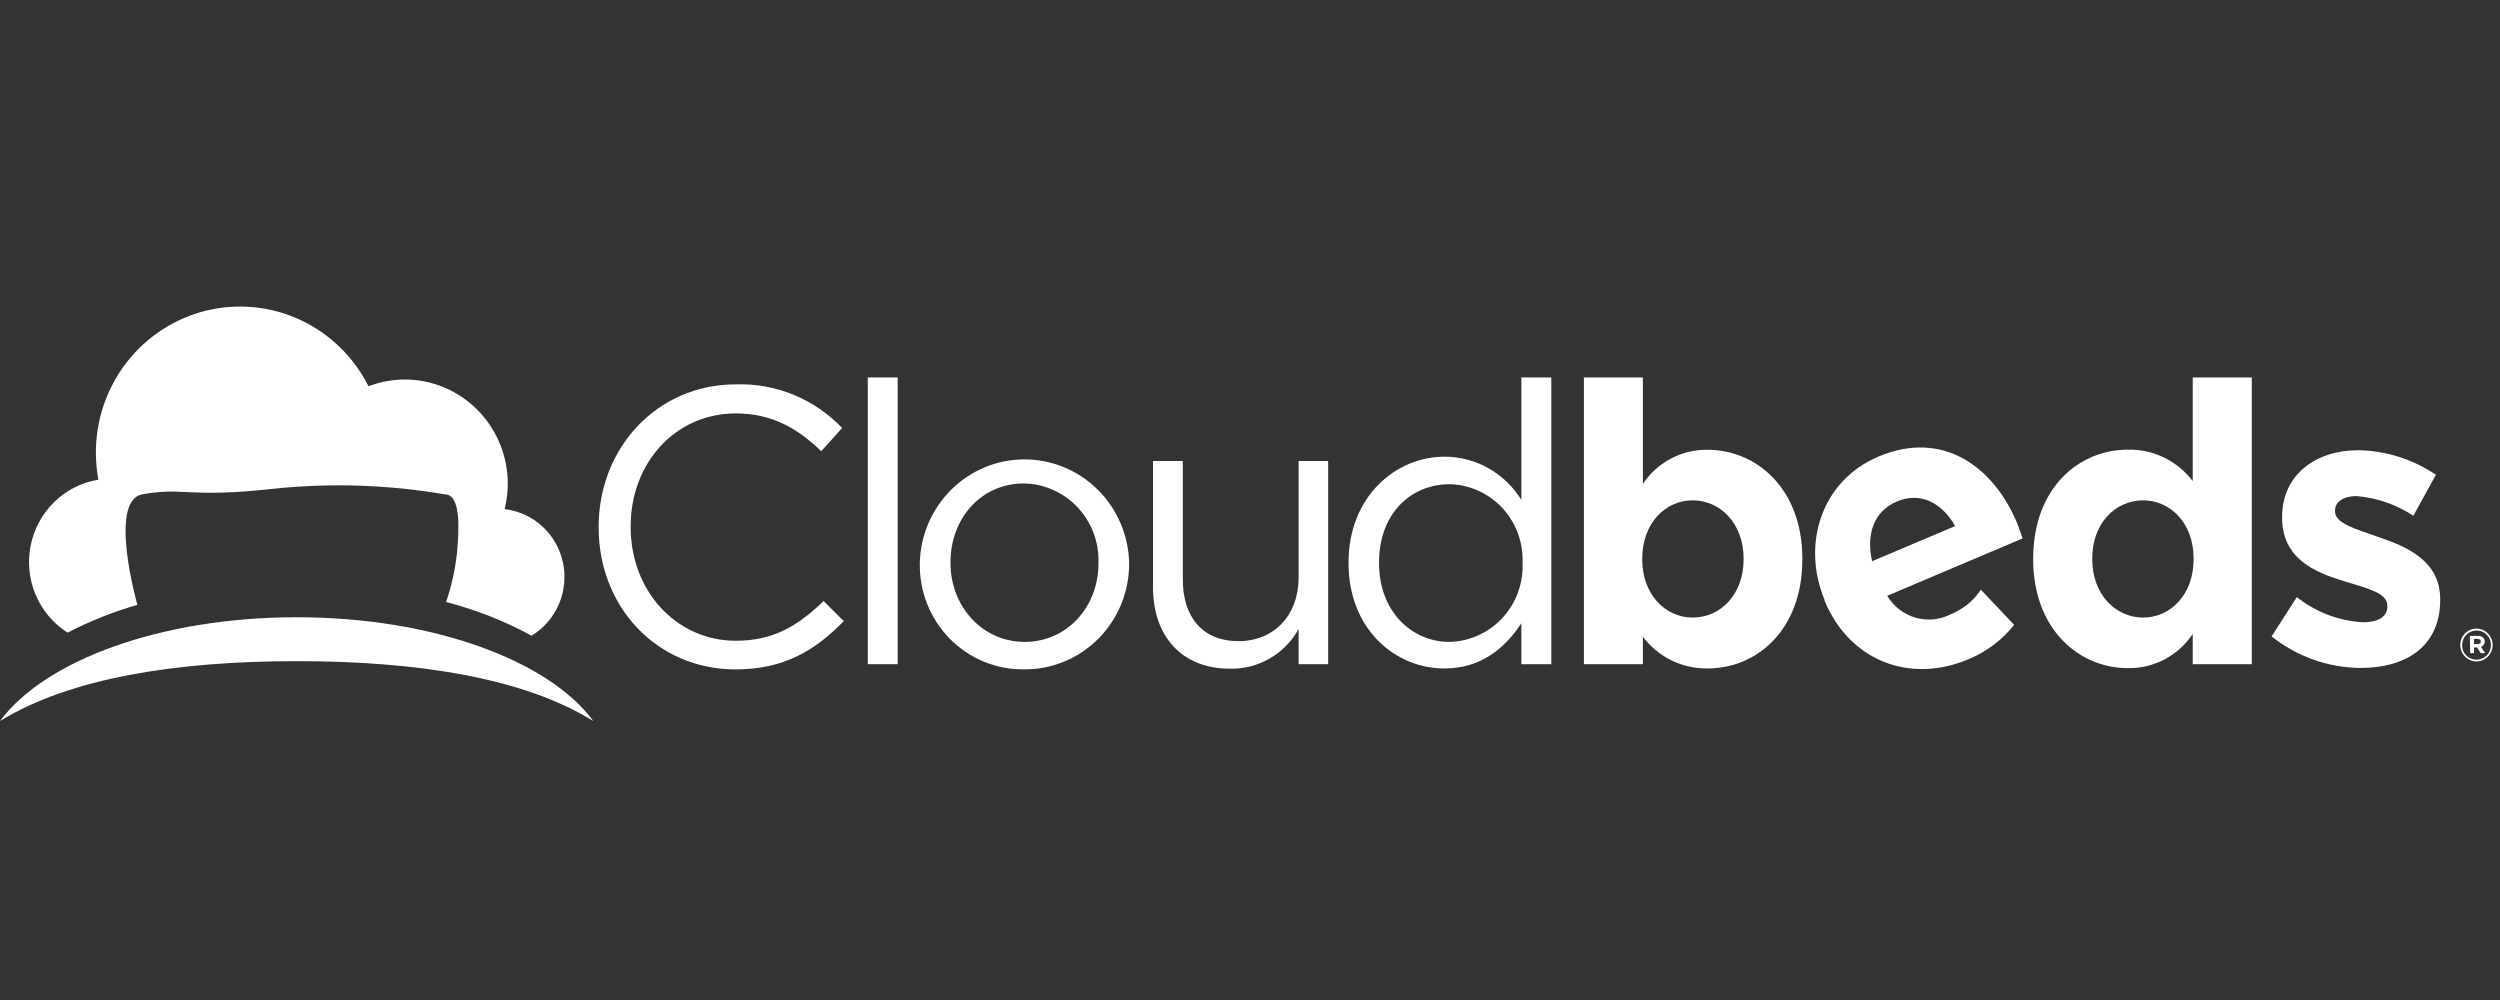
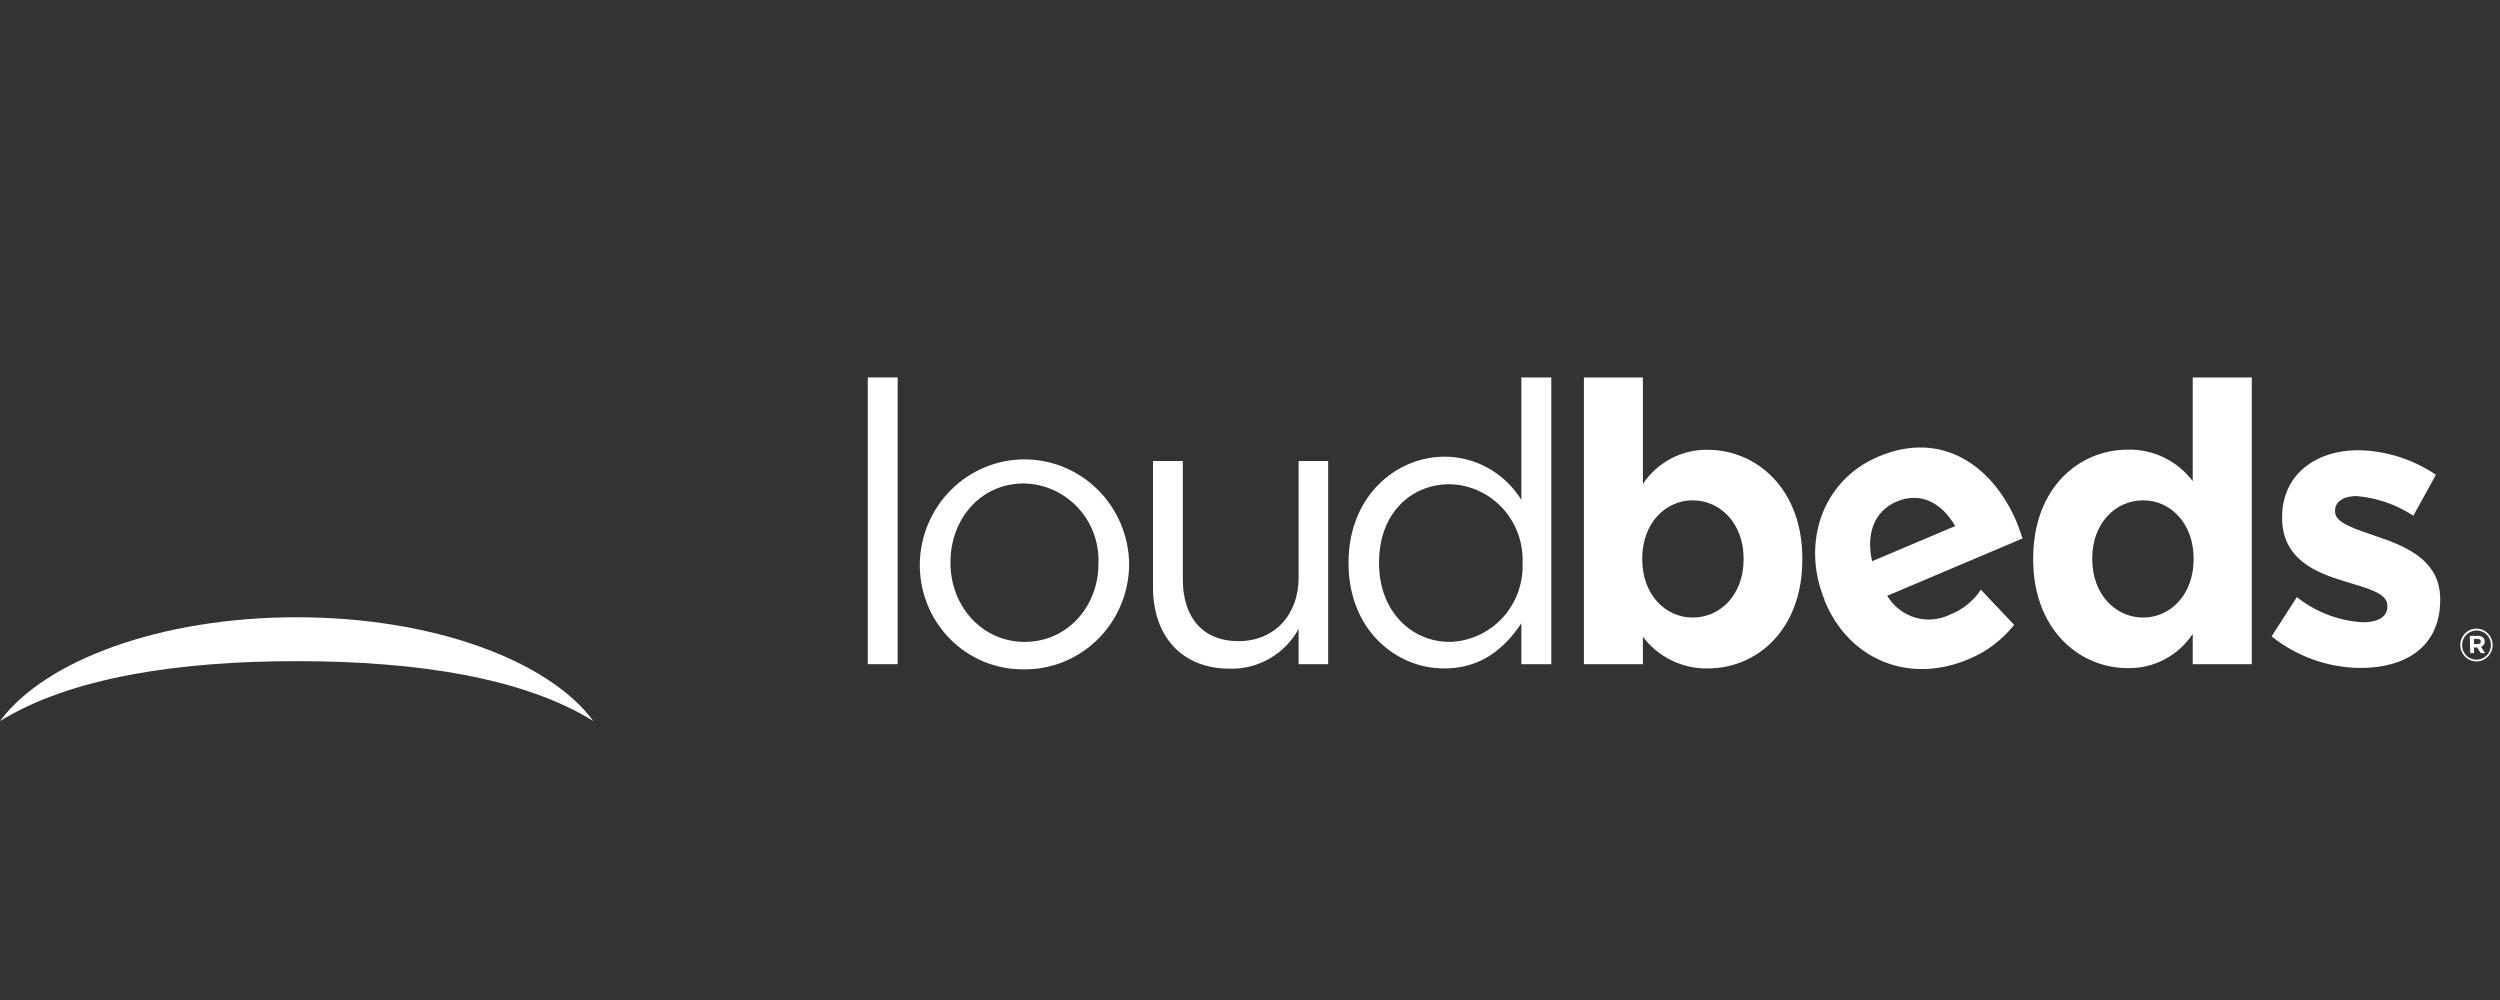
<svg xmlns="http://www.w3.org/2000/svg" width="110" height="44" viewBox="0 0 110 44" fill="none">
  <rect x="0" y="0" width="110" height="44" fill="#333333" stroke="none" />
-   <path d="M22.203 22.401C22.295 22.037 22.341 21.662 22.342 21.287C22.342 20.07 21.864 18.903 21.014 18.042C20.165 17.181 19.012 16.698 17.81 16.698C17.265 16.699 16.724 16.8 16.215 16.997C15.569 15.711 14.514 14.684 13.22 14.079C11.926 13.475 10.469 13.329 9.083 13.665C7.697 14.002 6.464 14.801 5.582 15.934C4.699 17.066 4.219 18.467 4.218 19.91C4.219 20.311 4.256 20.712 4.329 21.107C3.601 21.224 2.926 21.564 2.394 22.081C1.862 22.597 1.498 23.265 1.351 23.996C1.203 24.727 1.28 25.487 1.569 26.173C1.859 26.859 2.349 27.439 2.973 27.836C3.955 27.328 4.984 26.919 6.045 26.614C6.045 26.614 4.745 22.047 6.255 21.752C8.092 21.417 8.245 21.925 12.015 21.507C14.532 21.242 17.073 21.324 19.569 21.752C20.281 21.752 20.209 23.255 20.103 24.369C20.022 25.091 19.863 25.801 19.629 26.488C20.937 26.826 22.199 27.324 23.388 27.97C23.922 27.648 24.342 27.164 24.59 26.587C24.838 26.01 24.901 25.369 24.77 24.754C24.639 24.139 24.321 23.581 23.861 23.159C23.4 22.737 22.82 22.472 22.203 22.401Z" fill="white" />
  <path d="M13.054 29.091C18.319 29.091 23.022 29.812 26.108 31.726C24.14 29.058 19.038 27.159 13.054 27.159C7.07 27.159 1.969 29.058 0 31.726C3.09 29.823 7.789 29.091 13.054 29.091Z" fill="white" />
  <path d="M87.16 25.948C86.835 26.436 86.37 26.813 85.829 27.029C85.348 27.274 84.793 27.327 84.275 27.176C83.758 27.025 83.316 26.681 83.038 26.214L88.993 23.691C88.915 23.46 88.837 23.226 88.758 23.031C87.744 20.573 85.508 18.879 82.65 20.09C80.158 21.142 79.257 23.915 80.279 26.391V26.423C81.372 29.073 84.024 30.096 86.597 29.012C87.39 28.691 88.088 28.168 88.623 27.494L87.16 25.948ZM83.461 22.065C84.487 21.633 85.43 22.105 86.028 23.147L82.372 24.693C82.101 23.496 82.457 22.491 83.461 22.065Z" fill="white" />
-   <path d="M26.34 23.208V23.176C26.34 19.748 28.87 16.911 32.391 16.911C33.258 16.884 34.12 17.042 34.923 17.372C35.727 17.703 36.452 18.201 37.055 18.832L36.136 19.852C35.129 18.883 34 18.19 32.377 18.19C29.729 18.19 27.749 20.353 27.749 23.158V23.194C27.749 25.994 29.75 28.193 32.377 28.193C34.018 28.193 35.093 27.552 36.239 26.445L37.126 27.328C35.88 28.608 34.513 29.455 32.341 29.455C28.888 29.437 26.34 26.701 26.34 23.208Z" fill="white" />
-   <path d="M38.183 16.608H39.497V29.224H38.183V16.608Z" fill="white" />
+   <path d="M38.183 16.608H39.497V29.224H38.183Z" fill="white" />
  <path d="M40.472 24.801V24.765C40.501 23.551 40.997 22.396 41.854 21.546C42.711 20.695 43.862 20.218 45.061 20.213C46.261 20.209 47.415 20.679 48.278 21.523C49.141 22.367 49.644 23.519 49.682 24.733V24.765C49.687 25.382 49.572 25.994 49.341 26.565C49.11 27.137 48.77 27.655 48.339 28.092C47.908 28.528 47.395 28.873 46.832 29.106C46.267 29.34 45.663 29.457 45.054 29.451C44.449 29.459 43.849 29.344 43.289 29.113C42.729 28.882 42.221 28.54 41.793 28.106C41.366 27.672 41.029 27.157 40.802 26.589C40.575 26.021 40.463 25.414 40.472 24.801ZM48.332 24.801V24.765C48.347 24.317 48.273 23.87 48.116 23.45C47.958 23.031 47.72 22.648 47.414 22.322C47.108 21.997 46.742 21.737 46.336 21.557C45.931 21.376 45.493 21.28 45.05 21.272C43.139 21.272 41.821 22.844 41.821 24.733V24.765C41.821 26.687 43.224 28.244 45.086 28.244C46.948 28.244 48.332 26.701 48.332 24.801Z" fill="white" />
  <path d="M50.732 25.839V20.285H52.045V25.511C52.045 27.173 52.935 28.211 54.491 28.211C56.047 28.211 57.139 27.087 57.139 25.407V20.285H58.439V29.224H57.139V27.674C56.84 28.217 56.4 28.667 55.867 28.975C55.334 29.283 54.727 29.438 54.114 29.422C51.971 29.422 50.732 27.966 50.732 25.839Z" fill="white" />
  <path d="M59.336 24.783V24.751C59.336 21.824 61.436 20.094 63.558 20.094C64.235 20.094 64.901 20.269 65.492 20.602C66.084 20.935 66.582 21.415 66.94 21.997V16.608H68.257V29.224H66.94V27.422C66.228 28.503 65.181 29.412 63.558 29.412C61.436 29.422 59.336 27.725 59.336 24.783ZM66.993 24.783V24.751C67.009 24.311 66.938 23.872 66.785 23.46C66.632 23.048 66.4 22.671 66.102 22.35C65.804 22.03 65.446 21.772 65.049 21.593C64.652 21.413 64.224 21.316 63.789 21.305C62.081 21.305 60.678 22.588 60.678 24.751V24.783C60.678 26.896 62.102 28.244 63.789 28.244C64.226 28.232 64.656 28.132 65.055 27.95C65.454 27.768 65.812 27.507 66.11 27.184C66.409 26.86 66.64 26.479 66.792 26.064C66.943 25.649 67.012 25.207 66.993 24.765V24.783Z" fill="white" />
  <path d="M72.287 28.02V29.224H69.692V16.608H72.287V21.294C72.6 20.823 73.025 20.439 73.522 20.177C74.02 19.914 74.574 19.781 75.135 19.791C77.271 19.791 79.303 21.485 79.303 24.585V24.617C79.303 27.714 77.306 29.412 75.135 29.412C74.586 29.42 74.043 29.299 73.548 29.058C73.054 28.816 72.622 28.461 72.287 28.02ZM76.719 24.61V24.578C76.719 23.035 75.694 22.015 74.48 22.015C73.266 22.015 72.258 23.035 72.258 24.578V24.61C72.258 26.149 73.266 27.173 74.48 27.173C75.694 27.173 76.719 26.168 76.719 24.61Z" fill="white" />
  <path d="M89.46 24.61V24.578C89.46 21.478 91.46 19.784 93.632 19.784C94.18 19.772 94.724 19.892 95.218 20.132C95.713 20.373 96.145 20.727 96.48 21.168V16.608H99.078V29.224H96.48V27.89C96.167 28.363 95.742 28.748 95.245 29.011C94.748 29.274 94.193 29.407 93.632 29.397C91.496 29.404 89.46 27.707 89.46 24.61ZM96.519 24.61V24.578C96.519 23.035 95.511 22.015 94.297 22.015C93.084 22.015 92.058 23.017 92.058 24.578V24.61C92.058 26.149 93.084 27.173 94.297 27.173C95.511 27.173 96.519 26.149 96.519 24.61Z" fill="white" />
  <path d="M99.95 28.002L101.061 26.272C101.891 26.93 102.899 27.316 103.952 27.379C104.703 27.379 105.045 27.101 105.045 26.687V26.654C105.045 26.081 104.155 25.89 103.147 25.573C101.866 25.191 100.413 24.585 100.413 22.786V22.75C100.413 20.865 101.915 19.809 103.763 19.809C104.981 19.83 106.167 20.206 107.181 20.89L106.187 22.693C105.44 22.2 104.584 21.903 103.695 21.828C103.065 21.828 102.741 22.105 102.741 22.469V22.502C102.741 23.021 103.61 23.262 104.603 23.612C105.885 24.044 107.369 24.664 107.369 26.362V26.395C107.369 28.456 105.849 29.39 103.866 29.39C102.445 29.38 101.068 28.892 99.95 28.002Z" fill="white" />
  <path d="M108.252 28.381C108.252 28.189 108.327 28.006 108.461 27.871C108.594 27.736 108.775 27.66 108.964 27.66C109.153 27.66 109.334 27.736 109.467 27.871C109.601 28.006 109.676 28.189 109.676 28.381C109.676 28.572 109.601 28.755 109.467 28.89C109.334 29.026 109.153 29.102 108.964 29.102C108.775 29.102 108.594 29.026 108.461 28.89C108.327 28.755 108.252 28.572 108.252 28.381ZM109.601 28.381C109.602 28.297 109.587 28.213 109.555 28.136C109.524 28.058 109.477 27.987 109.419 27.927C109.36 27.868 109.29 27.821 109.214 27.789C109.137 27.758 109.054 27.742 108.971 27.743C108.888 27.742 108.805 27.758 108.727 27.79C108.649 27.821 108.579 27.869 108.52 27.928C108.46 27.988 108.413 28.059 108.382 28.137C108.35 28.216 108.334 28.3 108.334 28.384C108.333 28.469 108.348 28.552 108.379 28.631C108.41 28.709 108.456 28.78 108.515 28.84C108.574 28.9 108.644 28.947 108.721 28.979C108.798 29.011 108.881 29.027 108.964 29.026C109.048 29.026 109.131 29.01 109.209 28.977C109.287 28.945 109.358 28.897 109.417 28.837C109.476 28.776 109.523 28.705 109.555 28.626C109.586 28.547 109.602 28.462 109.601 28.377V28.381ZM108.672 27.977H109.028C109.071 27.974 109.114 27.98 109.154 27.994C109.194 28.009 109.231 28.031 109.263 28.06C109.284 28.082 109.301 28.108 109.312 28.136C109.323 28.165 109.328 28.195 109.327 28.226C109.329 28.278 109.314 28.329 109.284 28.372C109.255 28.415 109.213 28.447 109.163 28.464L109.349 28.738H109.153L108.993 28.489H108.857V28.738H108.69L108.672 27.977ZM109.028 28.337C109.114 28.337 109.156 28.291 109.156 28.226C109.156 28.154 109.106 28.114 109.025 28.114H108.857V28.341L109.028 28.337Z" fill="white" />
</svg>